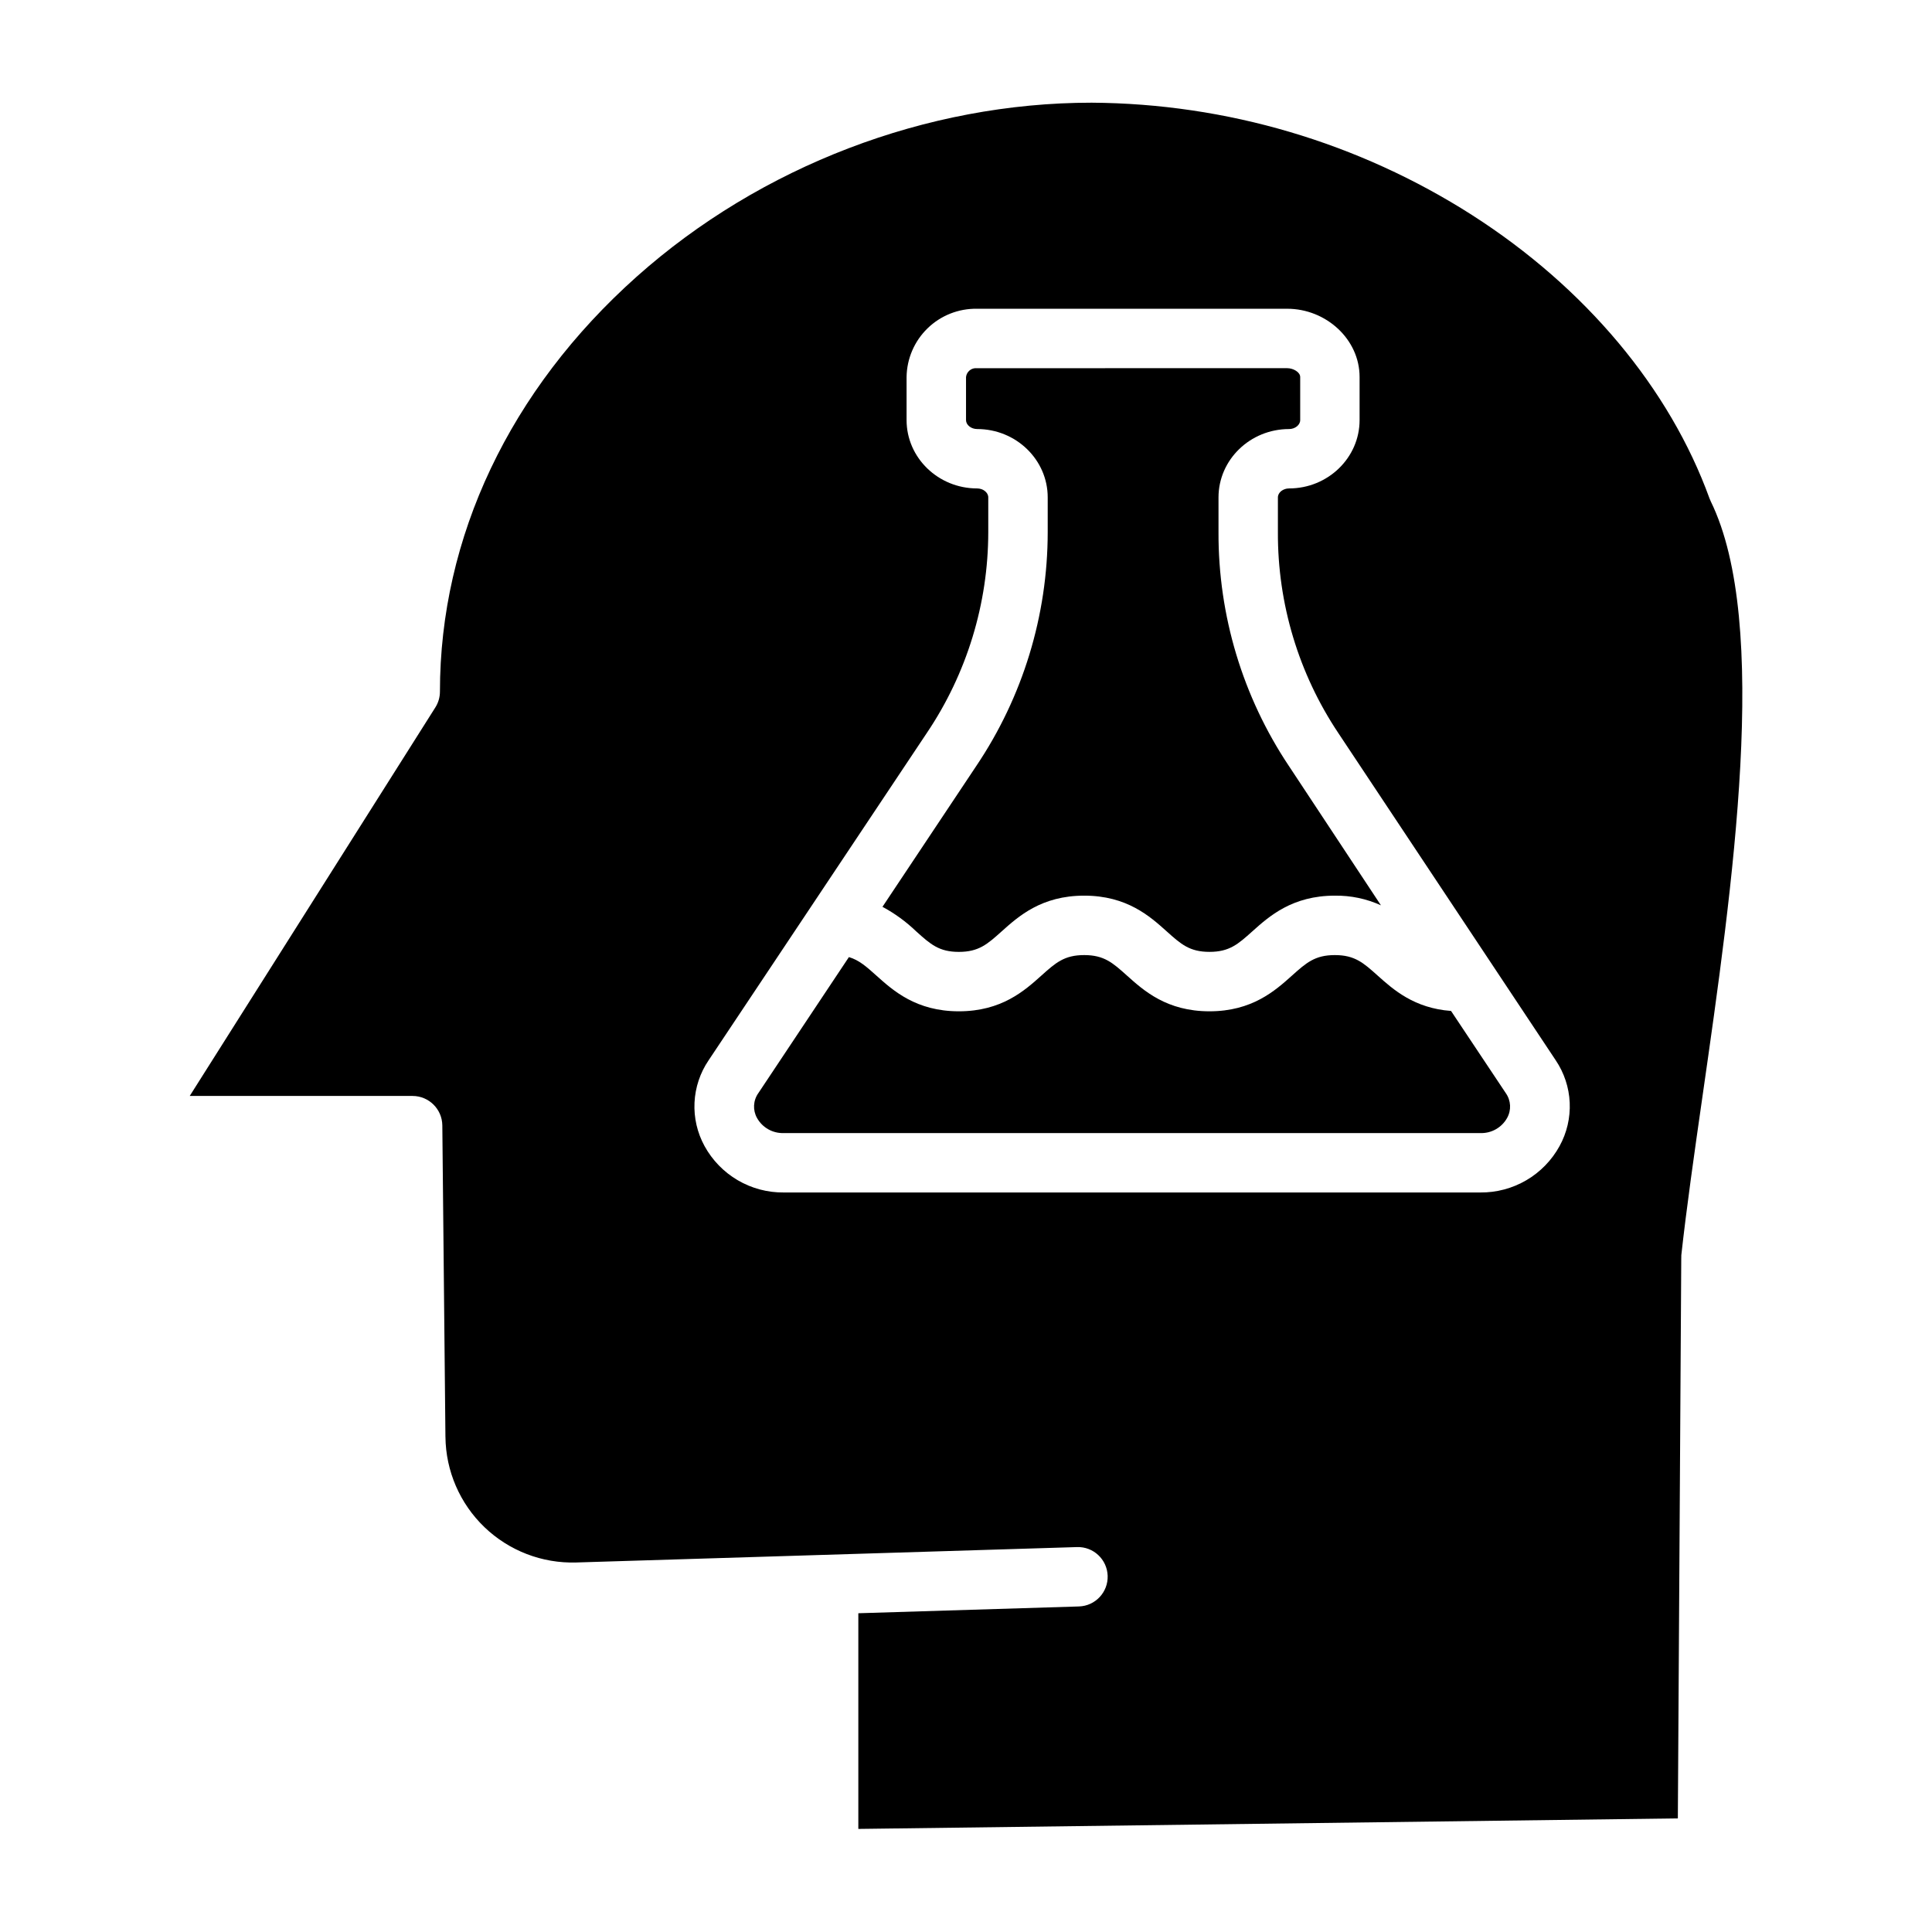
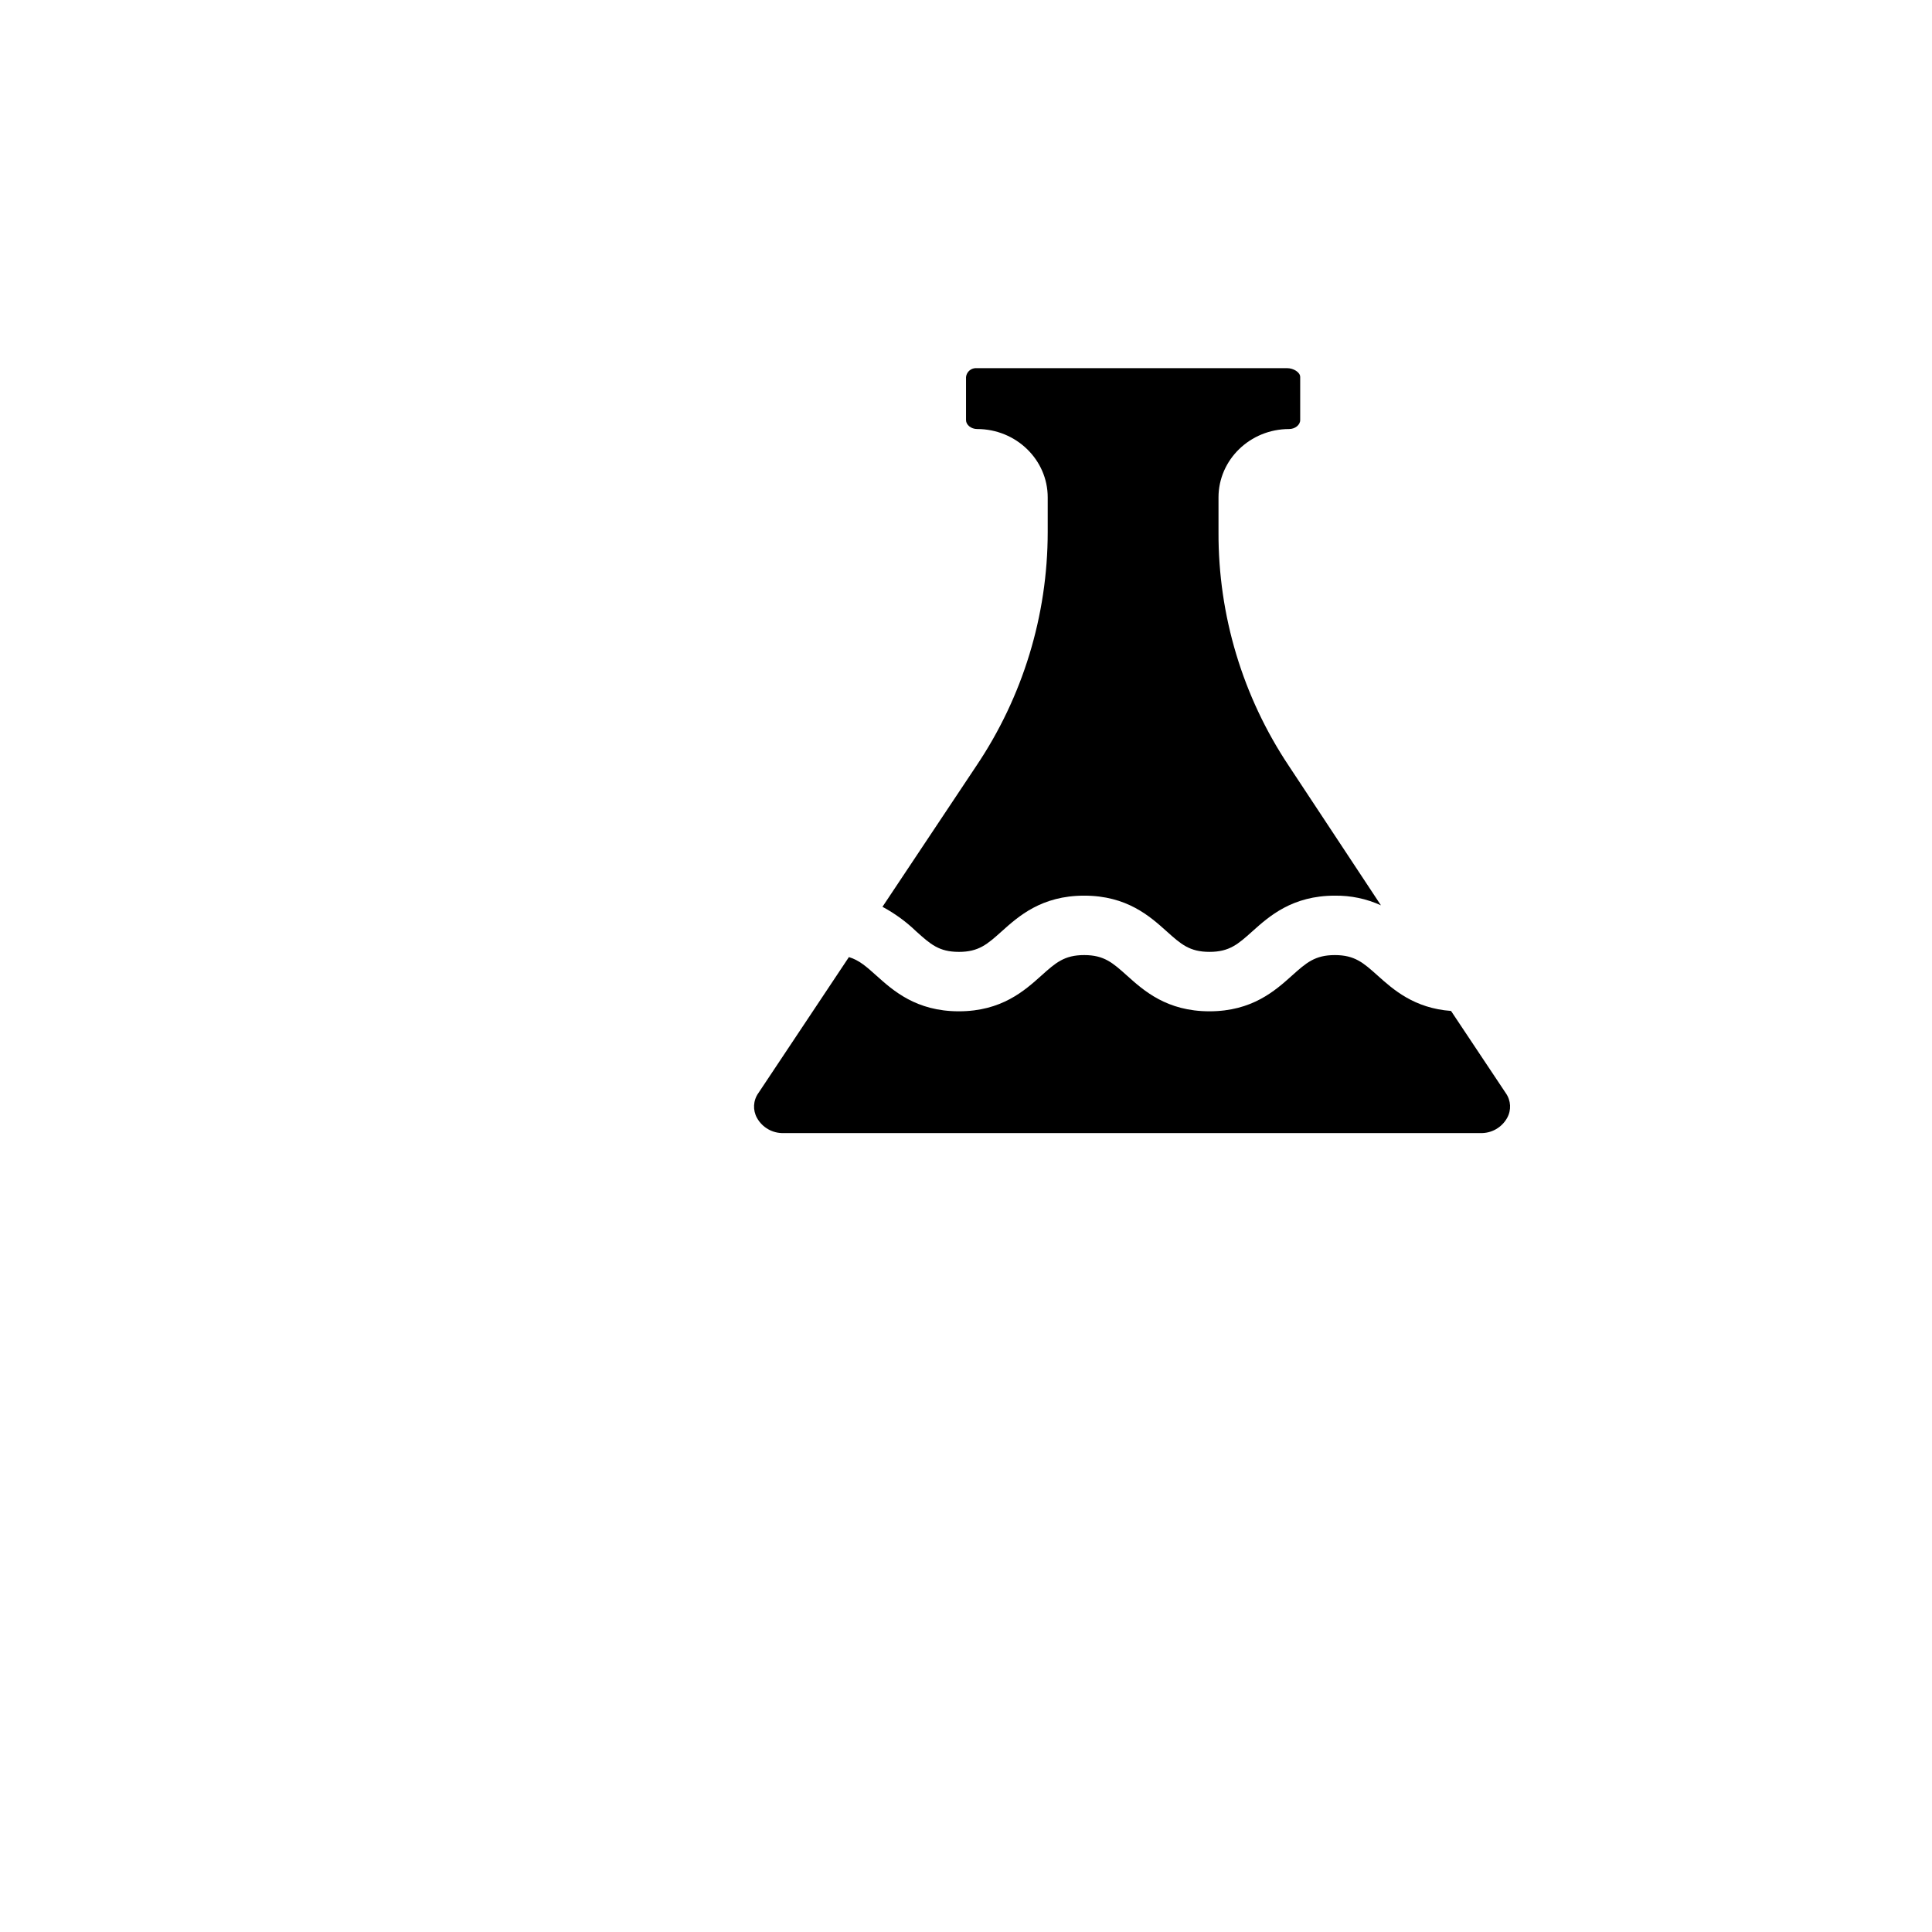
<svg xmlns="http://www.w3.org/2000/svg" fill="#000000" width="800px" height="800px" version="1.1" viewBox="144 144 512 512">
  <g>
-     <path d="m597.05 276.12c-10.594-29.242-32.938-55.918-62.91-75.109v-0.004c-30.129-19.25-65.094-29.578-100.85-29.793-43.746 0-87.688 16.801-120.55 46.094-33.629 29.98-52.152 69.031-52.152 109.98 0 1.484-0.422 2.938-1.219 4.191l-65.09 102.96h59.07c4.324 0.012 7.832 3.5 7.871 7.82l0.824 82.52h0.004c0.09 9.043 3.812 17.668 10.336 23.934 6.523 6.262 15.293 9.637 24.328 9.359l132.7-4.082c4.348-0.145 7.984 3.262 8.129 7.609 0.145 4.344-3.262 7.984-7.606 8.125l-58.469 1.801v57.156l217.18-2.789 0.906-148.45h0.004c-0.012-0.273-0.008-0.547 0.012-0.82 1.371-12.445 3.414-26.785 5.594-41.969 8.023-55.879 18-125.43 2.223-157.76-0.125-0.254-0.234-0.512-0.332-0.773zm-39.742 171.59c-2.062 3.762-5.106 6.894-8.809 9.062-3.703 2.168-7.922 3.289-12.215 3.246h-184.57c-4.289 0.043-8.508-1.078-12.207-3.246-3.699-2.168-6.742-5.301-8.801-9.062-1.926-3.523-2.848-7.508-2.652-11.52 0.191-4.008 1.484-7.891 3.742-11.211l57.816-86.723c10.602-15.734 16.273-34.27 16.289-53.238v-9.207c0-1.285-1.352-2.371-2.953-2.371-10.309 0-18.695-8.125-18.695-18.117v-11.422c0.07-4.867 2.07-9.508 5.566-12.898 3.492-3.391 8.191-5.254 13.059-5.18h82.246c10.305 0 19.18 8.09 19.18 18.078v11.422c0 9.988-8.387 18.117-18.695 18.117-1.598 0-2.953 1.082-2.953 2.371v9.227c-0.082 18.93 5.484 37.457 15.996 53.207l57.621 86.727c2.246 3.328 3.531 7.211 3.715 11.223 0.18 4.012-0.746 7.996-2.684 11.516z" />
    <path d="m528.54 411.91c-9.777-0.719-15.316-5.668-19.438-9.363-3.781-3.391-6.062-5.438-11.355-5.438-5.293 0-7.578 2.047-11.367 5.441-4.453 3.992-10.551 9.457-21.859 9.457-11.312 0-17.406-5.469-21.855-9.461-3.777-3.391-6.055-5.438-11.344-5.438-5.289 0-7.57 2.047-11.352 5.438-4.449 3.992-10.547 9.461-21.859 9.461s-17.41-5.473-21.859-9.465c-2.644-2.375-4.559-4.09-7.281-4.902l-24.008 36.062v-0.004c-1.375 1.945-1.508 4.508-0.344 6.582 1.43 2.559 4.172 4.102 7.102 3.996h184.57c2.934 0.105 5.676-1.438 7.106-3.996 1.168-2.078 1.035-4.637-0.34-6.582z" />
-     <path d="m398.11 396.26c5.285 0 7.566-2.047 11.344-5.438 4.453-3.992 10.547-9.465 21.867-9.465 11.316 0 17.418 5.469 21.863 9.465 3.777 3.391 6.059 5.434 11.344 5.434 5.285 0 7.578-2.047 11.355-5.438 4.453-3.992 10.566-9.461 21.891-9.461v0.004c4.199-0.059 8.363 0.816 12.188 2.559l-24.398-36.934v0.004c-12.238-18.328-18.73-39.891-18.648-61.93v-9.242c0-9.988 8.387-18.113 18.695-18.113 1.598 0 2.953-1.082 2.953-2.371v-11.426c0-1.285-1.836-2.336-3.434-2.336l-82.246 0.004c-1.438-0.137-2.715 0.902-2.879 2.332v11.422c0 1.285 1.352 2.371 2.953 2.371 10.309 0 18.695 8.125 18.695 18.113v9.227c-0.012 22.078-6.606 43.652-18.941 61.969l-24.848 37.305c3.262 1.754 6.269 3.945 8.941 6.516 3.773 3.391 6.019 5.43 11.305 5.43z" />
+     <path d="m398.11 396.26c5.285 0 7.566-2.047 11.344-5.438 4.453-3.992 10.547-9.465 21.867-9.465 11.316 0 17.418 5.469 21.863 9.465 3.777 3.391 6.059 5.434 11.344 5.434 5.285 0 7.578-2.047 11.355-5.438 4.453-3.992 10.566-9.461 21.891-9.461v0.004c4.199-0.059 8.363 0.816 12.188 2.559l-24.398-36.934c-12.238-18.328-18.73-39.891-18.648-61.93v-9.242c0-9.988 8.387-18.113 18.695-18.113 1.598 0 2.953-1.082 2.953-2.371v-11.426c0-1.285-1.836-2.336-3.434-2.336l-82.246 0.004c-1.438-0.137-2.715 0.902-2.879 2.332v11.422c0 1.285 1.352 2.371 2.953 2.371 10.309 0 18.695 8.125 18.695 18.113v9.227c-0.012 22.078-6.606 43.652-18.941 61.969l-24.848 37.305c3.262 1.754 6.269 3.945 8.941 6.516 3.773 3.391 6.019 5.43 11.305 5.43z" />
  </g>
</svg>